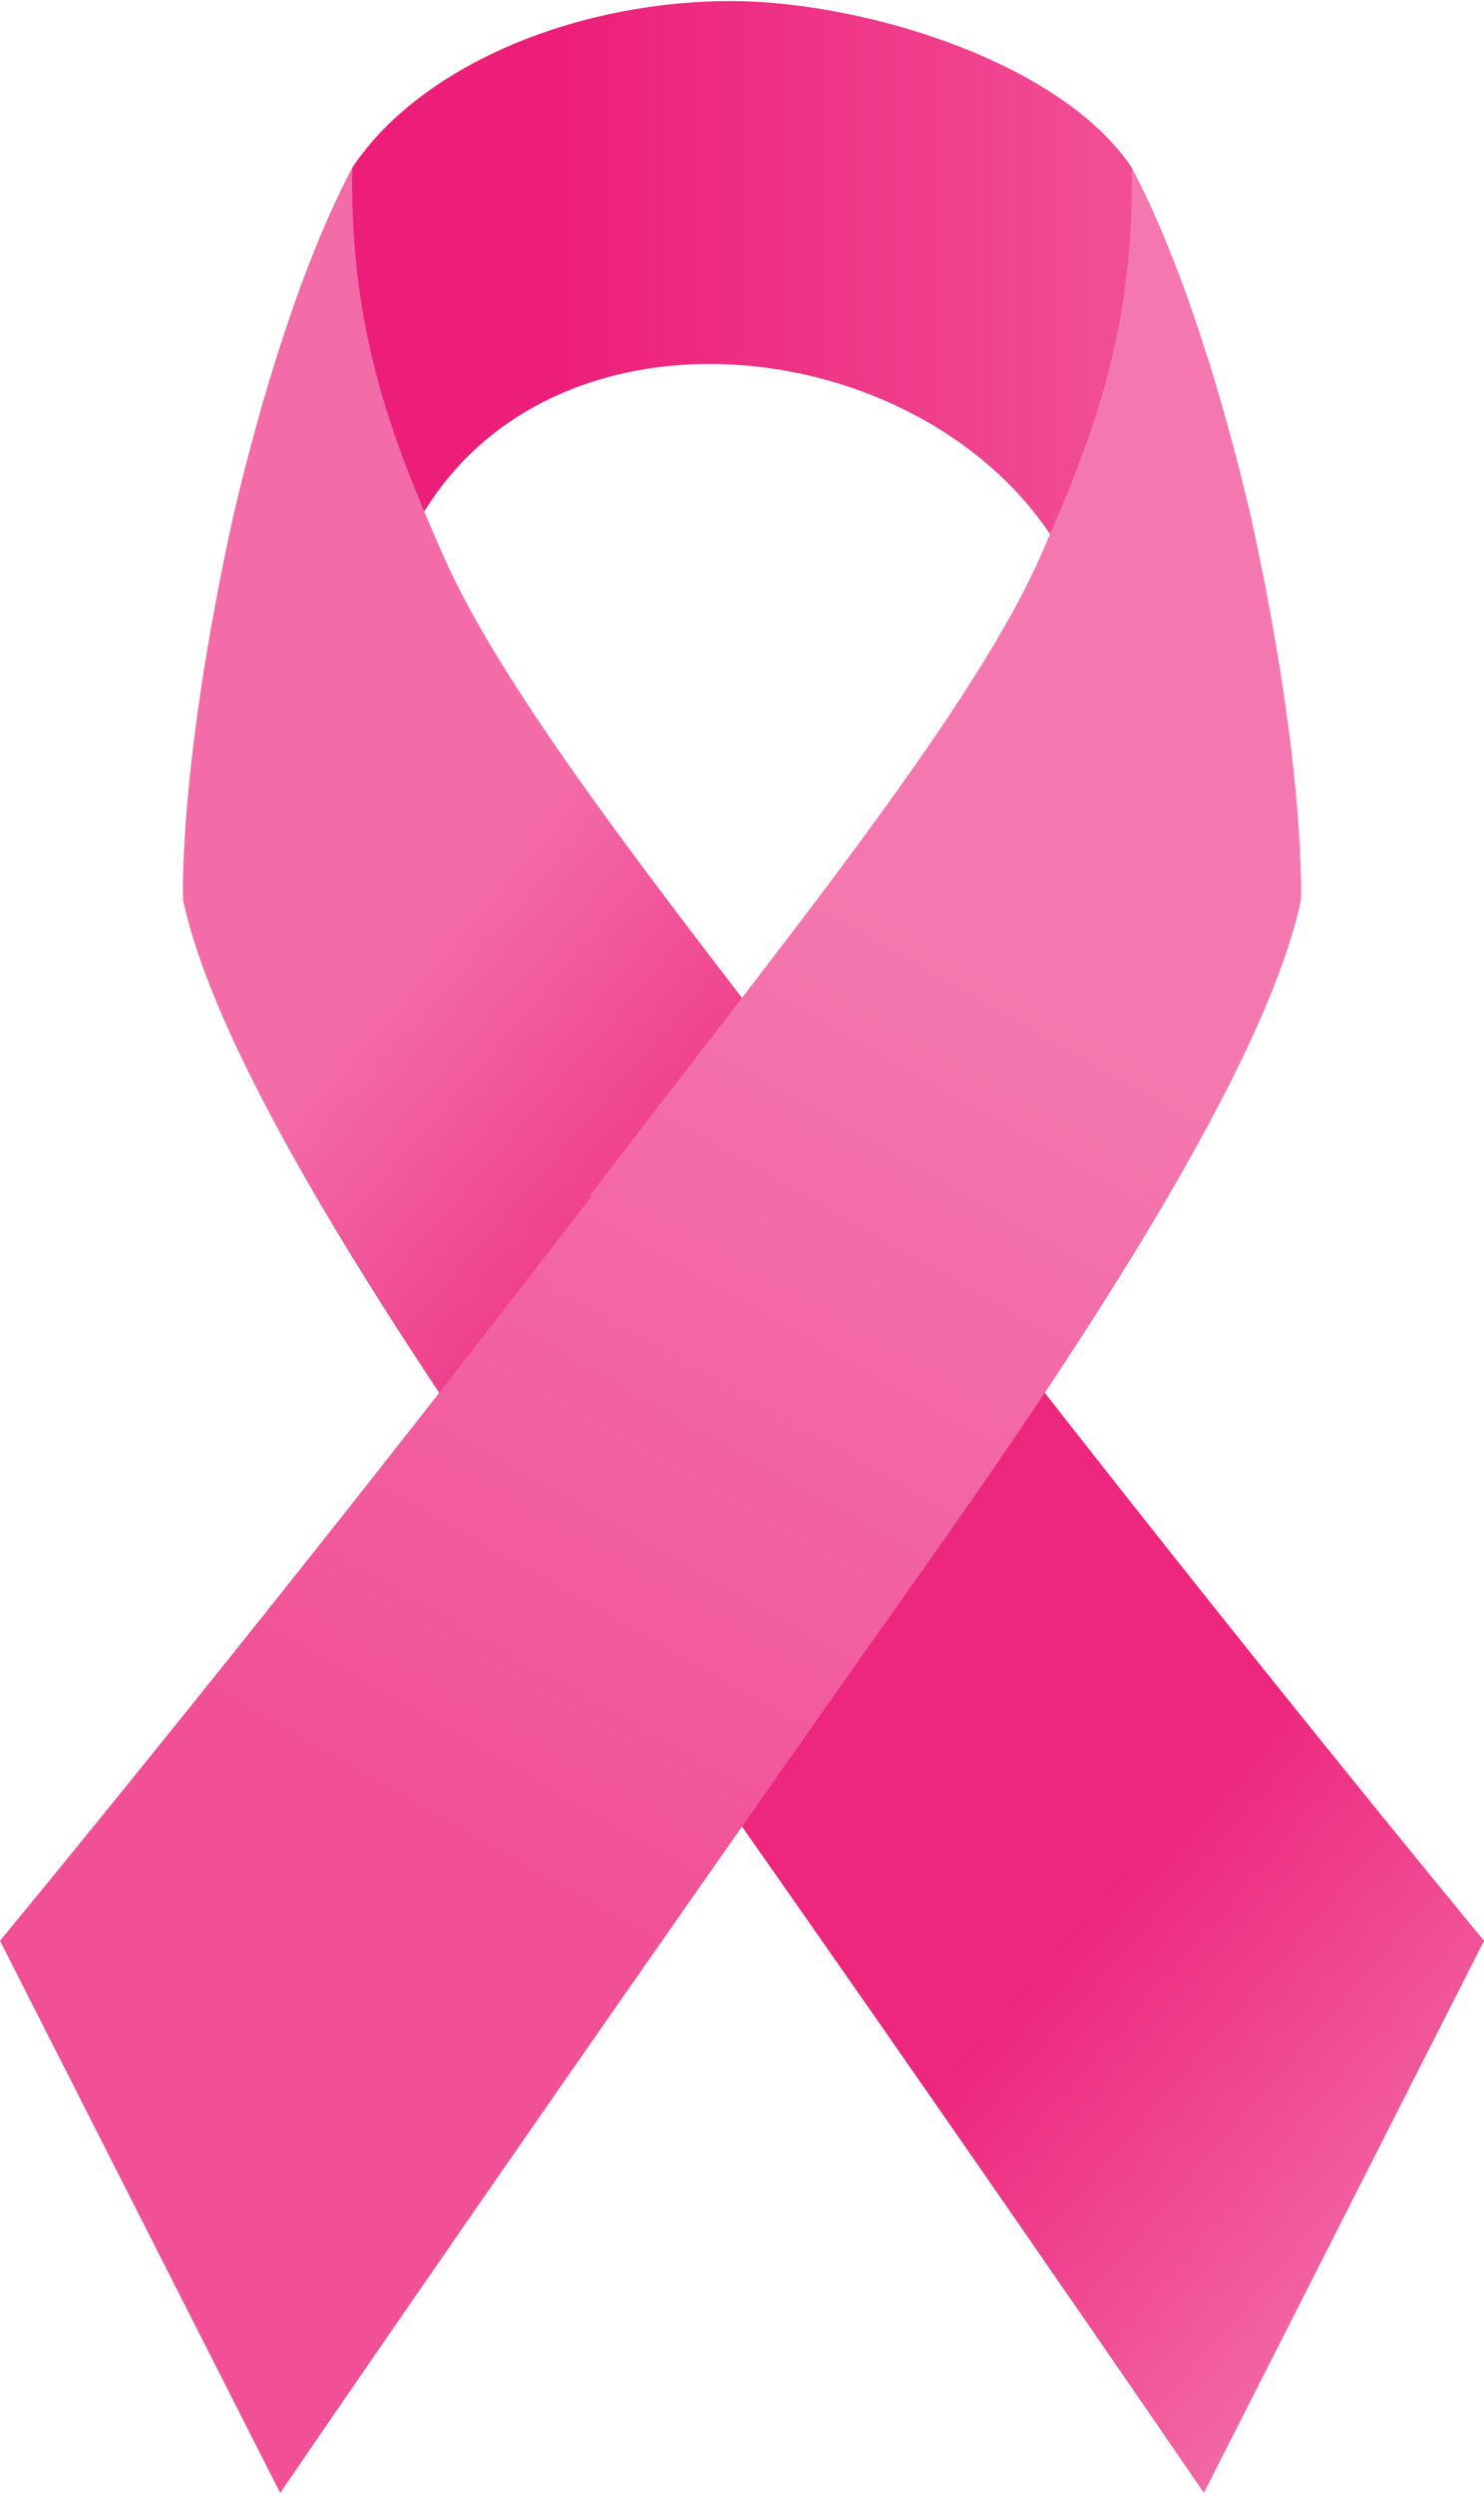
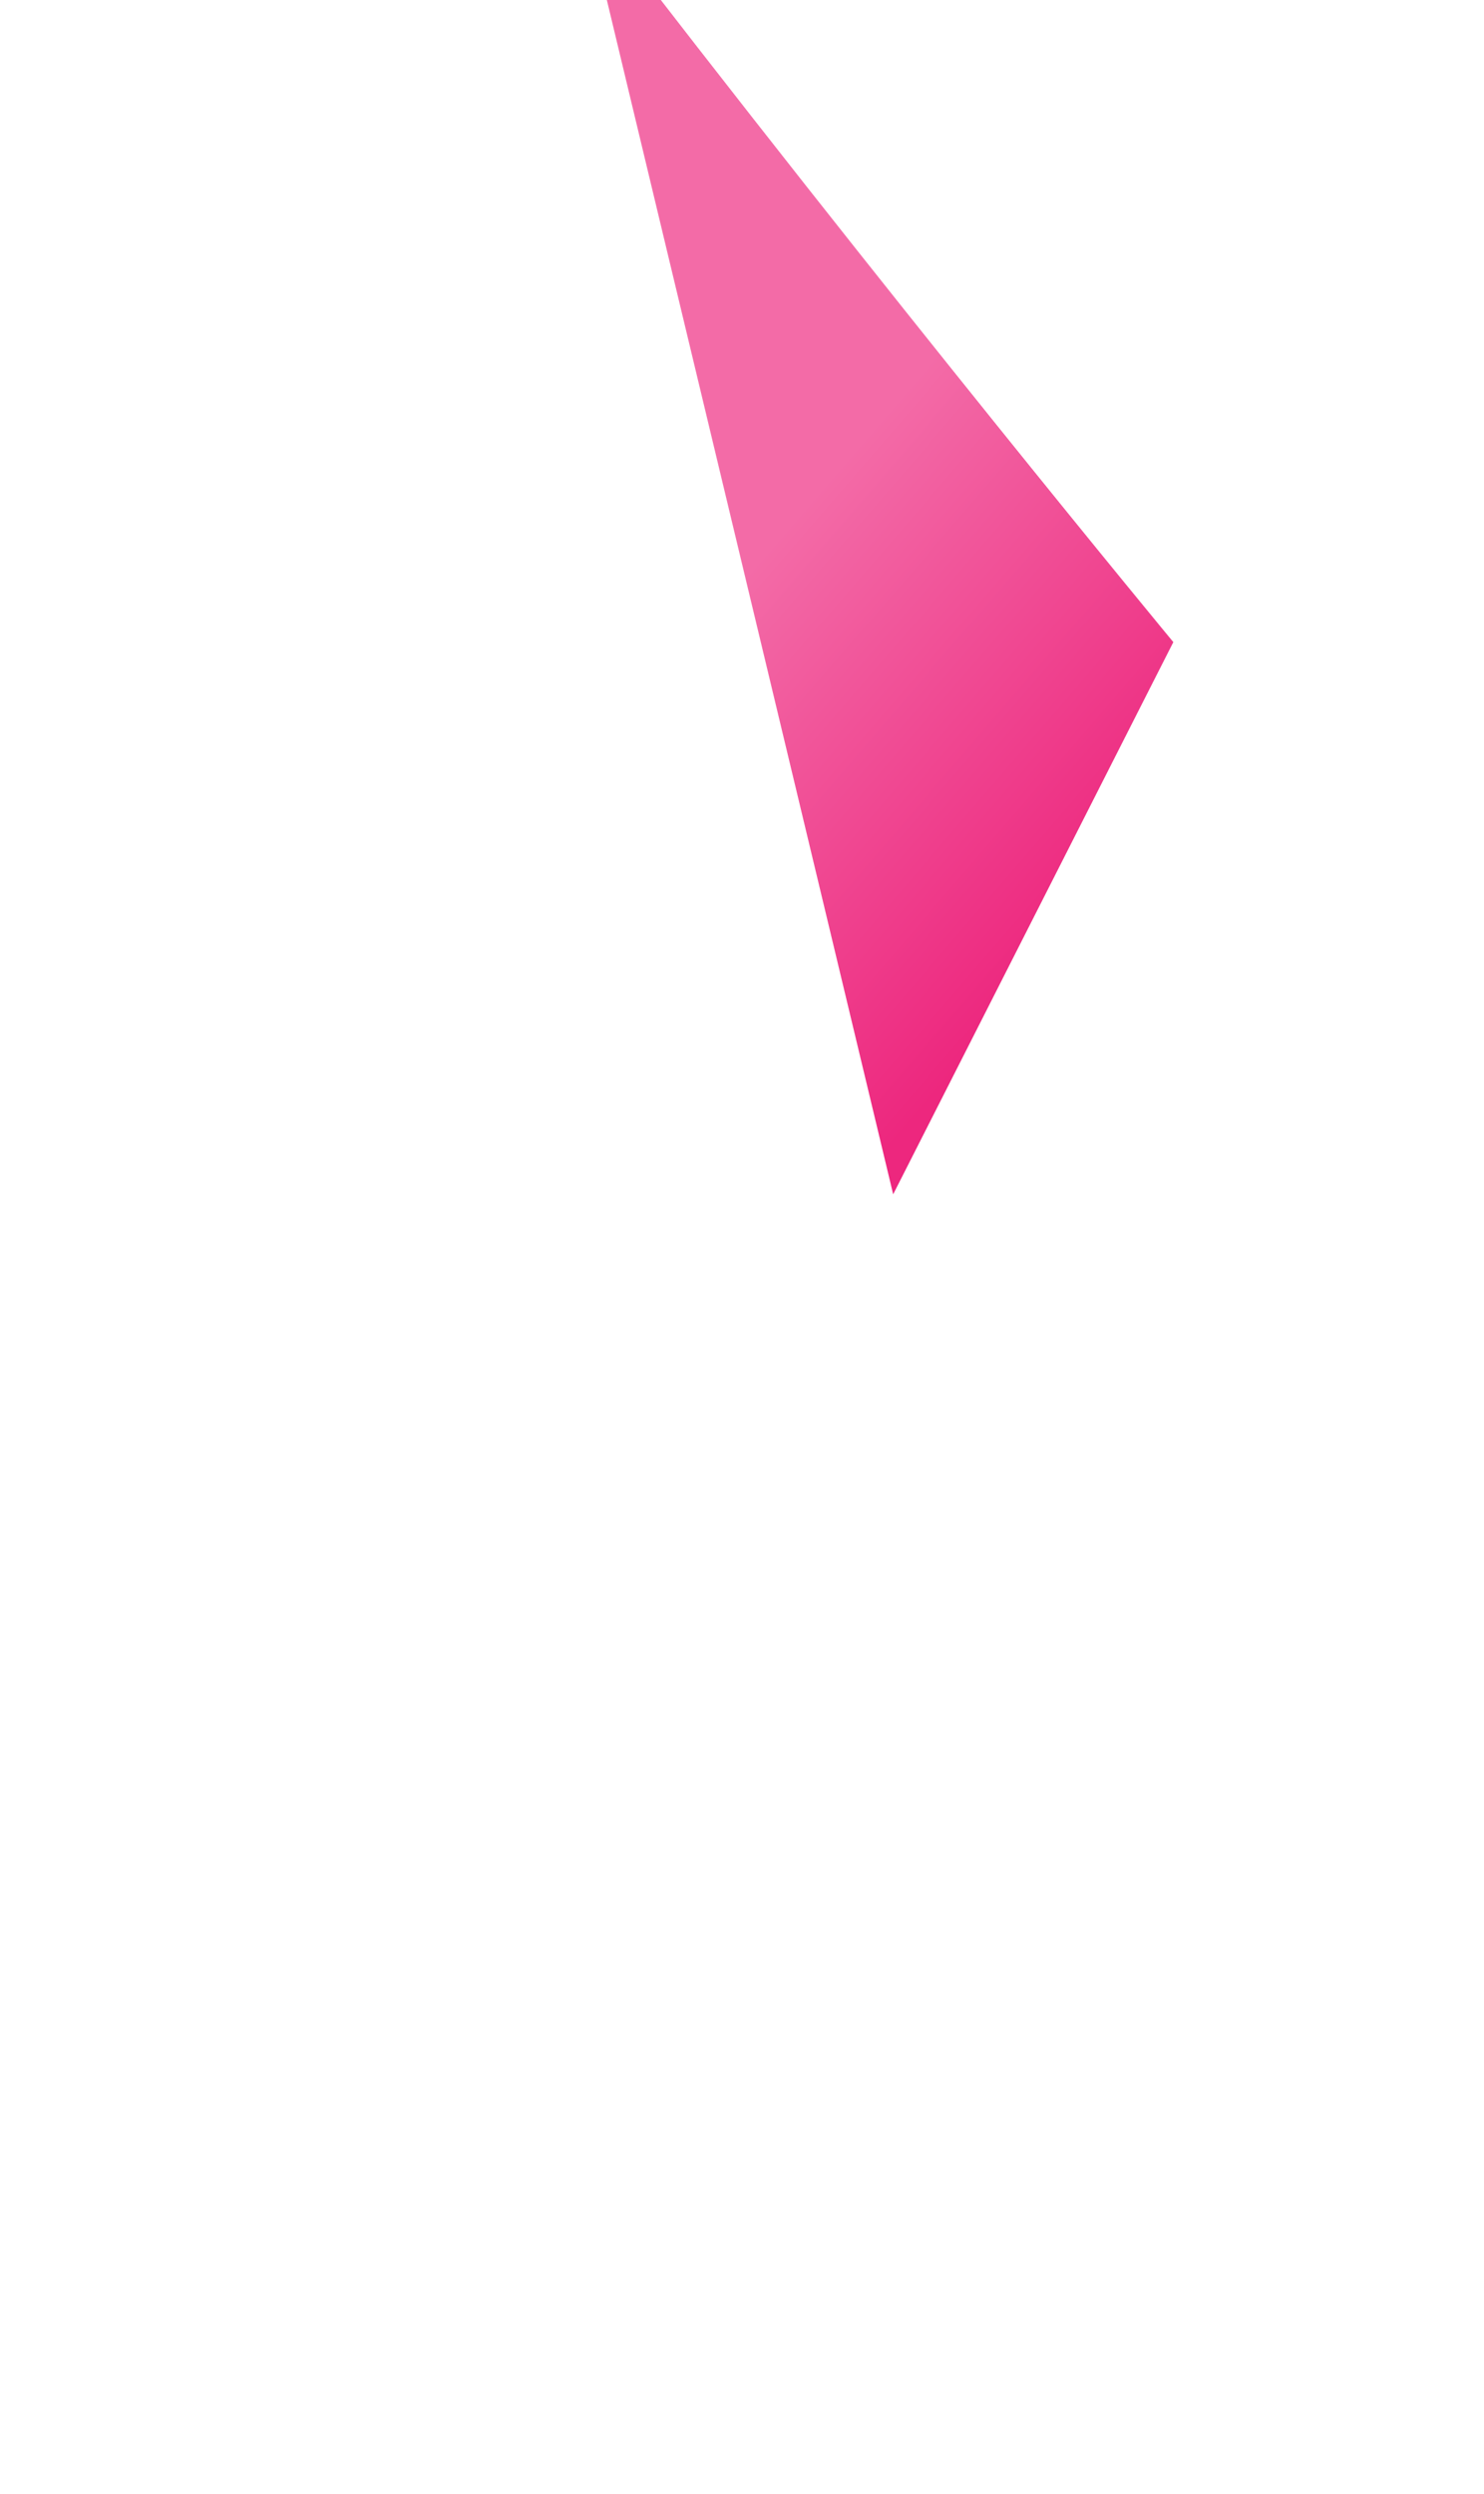
<svg xmlns="http://www.w3.org/2000/svg" xml:space="preserve" width="1.072in" height="1.801in" version="1.1" style="shape-rendering:geometricPrecision; text-rendering:geometricPrecision; image-rendering:optimizeQuality; fill-rule:evenodd; clip-rule:evenodd" viewBox="0 0 5.35 8.98">
  <defs>
    <style type="text/css">
   
    .fil0 {fill:url(#id0)}
    .fil1 {fill:url(#id1)}
    .fil2 {fill:url(#id2)}
   
  </style>
    <linearGradient id="id0" gradientUnits="userSpaceOnUse" x1="1.31" y1="1.01" x2="4.03" y2="1.01">
      <stop offset="0" style="stop-opacity:1; stop-color:#ED1E79" />
      <stop offset="0.259" style="stop-opacity:1; stop-color:#ED1E79" />
      <stop offset="1" style="stop-opacity:1; stop-color:#F14E96" />
    </linearGradient>
    <linearGradient id="id1" gradientUnits="userSpaceOnUse" x1="0.21" y1="2.54" x2="6.8" y2="8.23">
      <stop offset="0" style="stop-opacity:1; stop-color:#F36BA7" />
      <stop offset="0.18" style="stop-opacity:1; stop-color:#F36BA7" />
      <stop offset="0.38" style="stop-opacity:1; stop-color:#ED277E" />
      <stop offset="0.651" style="stop-opacity:1; stop-color:#ED277E" />
      <stop offset="0.89" style="stop-opacity:1; stop-color:#F478AF" />
      <stop offset="1" style="stop-opacity:1; stop-color:#F478AF" />
    </linearGradient>
    <linearGradient id="id2" gradientUnits="userSpaceOnUse" x1="4.12" y1="2.07" x2="0.82" y2="7.88">
      <stop offset="0" style="stop-opacity:1; stop-color:#F478AF" />
      <stop offset="0.22" style="stop-opacity:1; stop-color:#F478AF" />
      <stop offset="0.788" style="stop-opacity:1; stop-color:#F14F96" />
      <stop offset="1" style="stop-opacity:1; stop-color:#F14F96" />
    </linearGradient>
  </defs>
  <g id="PowerClip_x0020_Contents">
    <g id="_1467273267904">
-       <path class="fil0" d="M3.83 2.02c0.14,-0.38 0.4,-0.88 0.25,-1.42 -0.26,-0.39 -1,-0.61 -1.48,-0.6 -0.55,0.01 -1.09,0.24 -1.33,0.6 -0.17,0.53 0.13,0.92 0.23,1.29 0.48,-0.88 1.89,-0.7 2.34,0.12z" />
-       <path class="fil1" d="M3.22 4.3c-0.71,-0.93 -1.39,-1.76 -1.63,-2.32 -0.18,-0.41 -0.33,-0.8 -0.32,-1.38 -0.18,0.34 -0.33,0.83 -0.43,1.26 -0.2,0.91 -0.18,1.38 -0.18,1.38 0.09,0.42 0.46,1.14 1.34,2.38 1.33,1.88 2.34,3.36 2.34,3.36l1.01 -1.99c0,0 -1.01,-1.22 -2.13,-2.68z" />
-       <path class="fil2" d="M2.13 4.3c0.71,-0.93 1.39,-1.76 1.63,-2.32 0.18,-0.41 0.33,-0.8 0.32,-1.38 0.18,0.34 0.33,0.83 0.43,1.26 0.2,0.91 0.18,1.38 0.18,1.38 -0.09,0.42 -0.46,1.14 -1.34,2.38 -1.33,1.88 -2.34,3.36 -2.34,3.36l-1.01 -1.99c0,0 1.01,-1.22 2.13,-2.68z" />
+       <path class="fil1" d="M3.22 4.3l1.01 -1.99c0,0 -1.01,-1.22 -2.13,-2.68z" />
    </g>
  </g>
</svg>